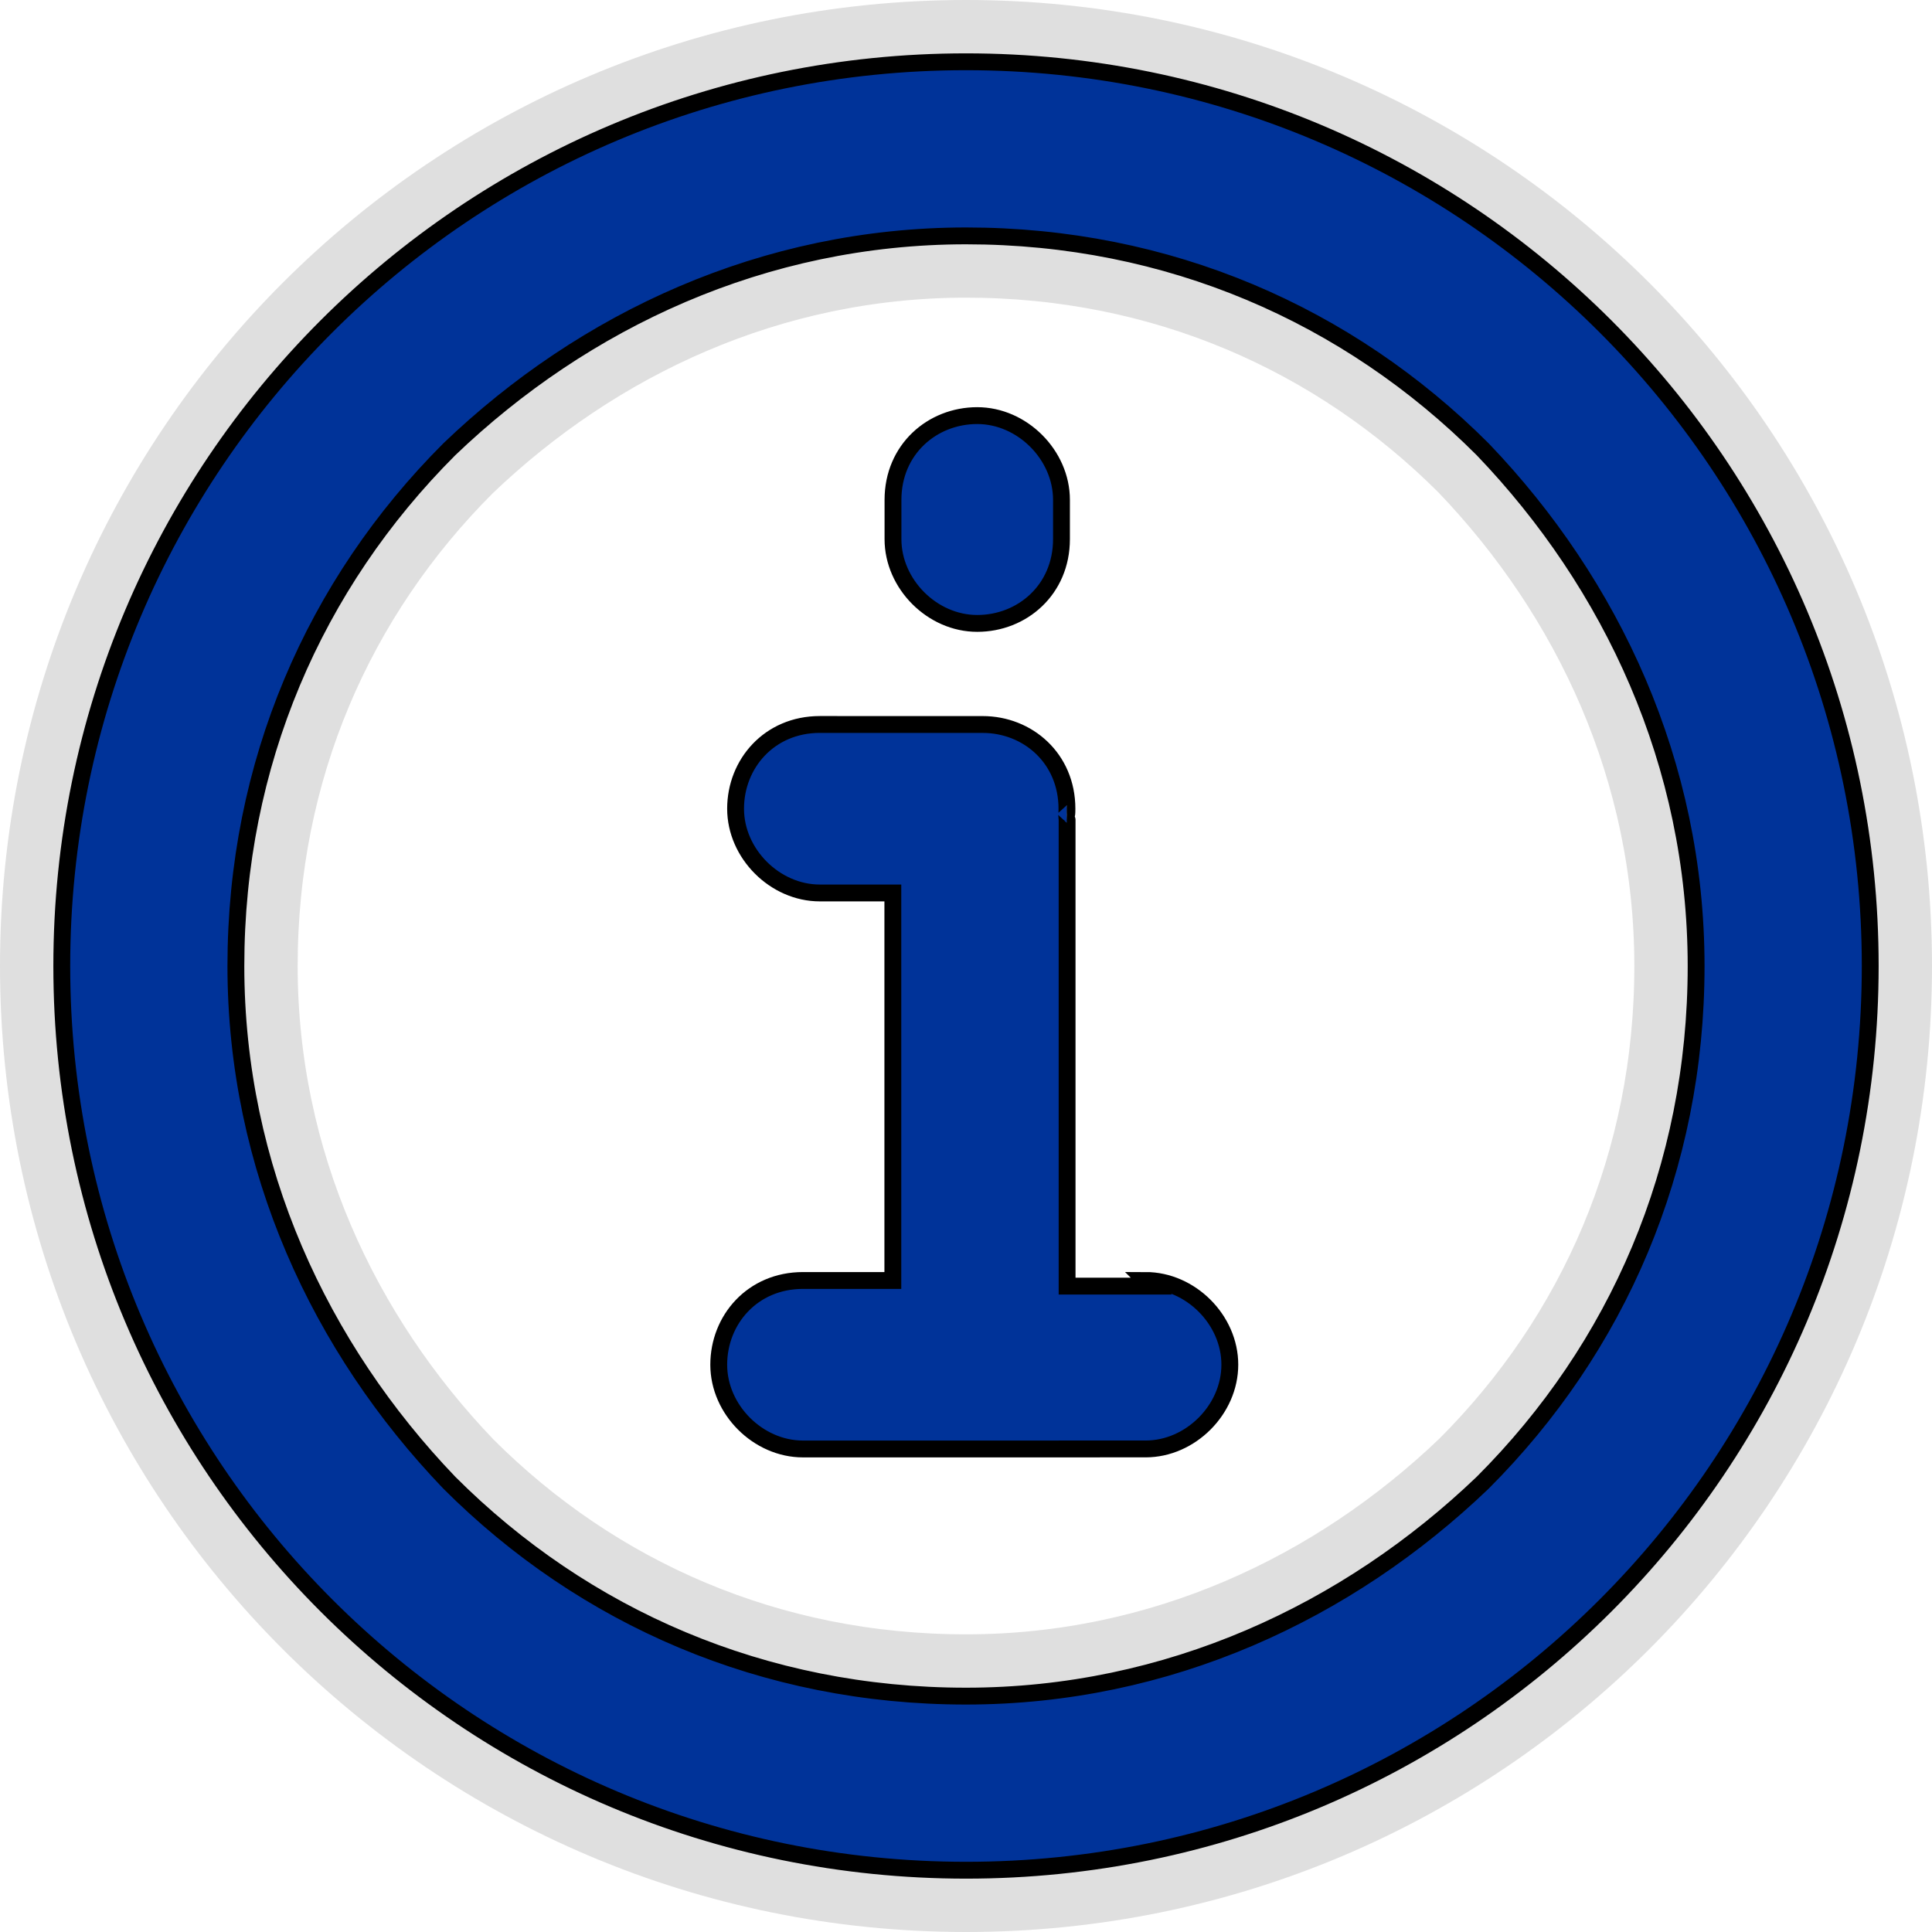
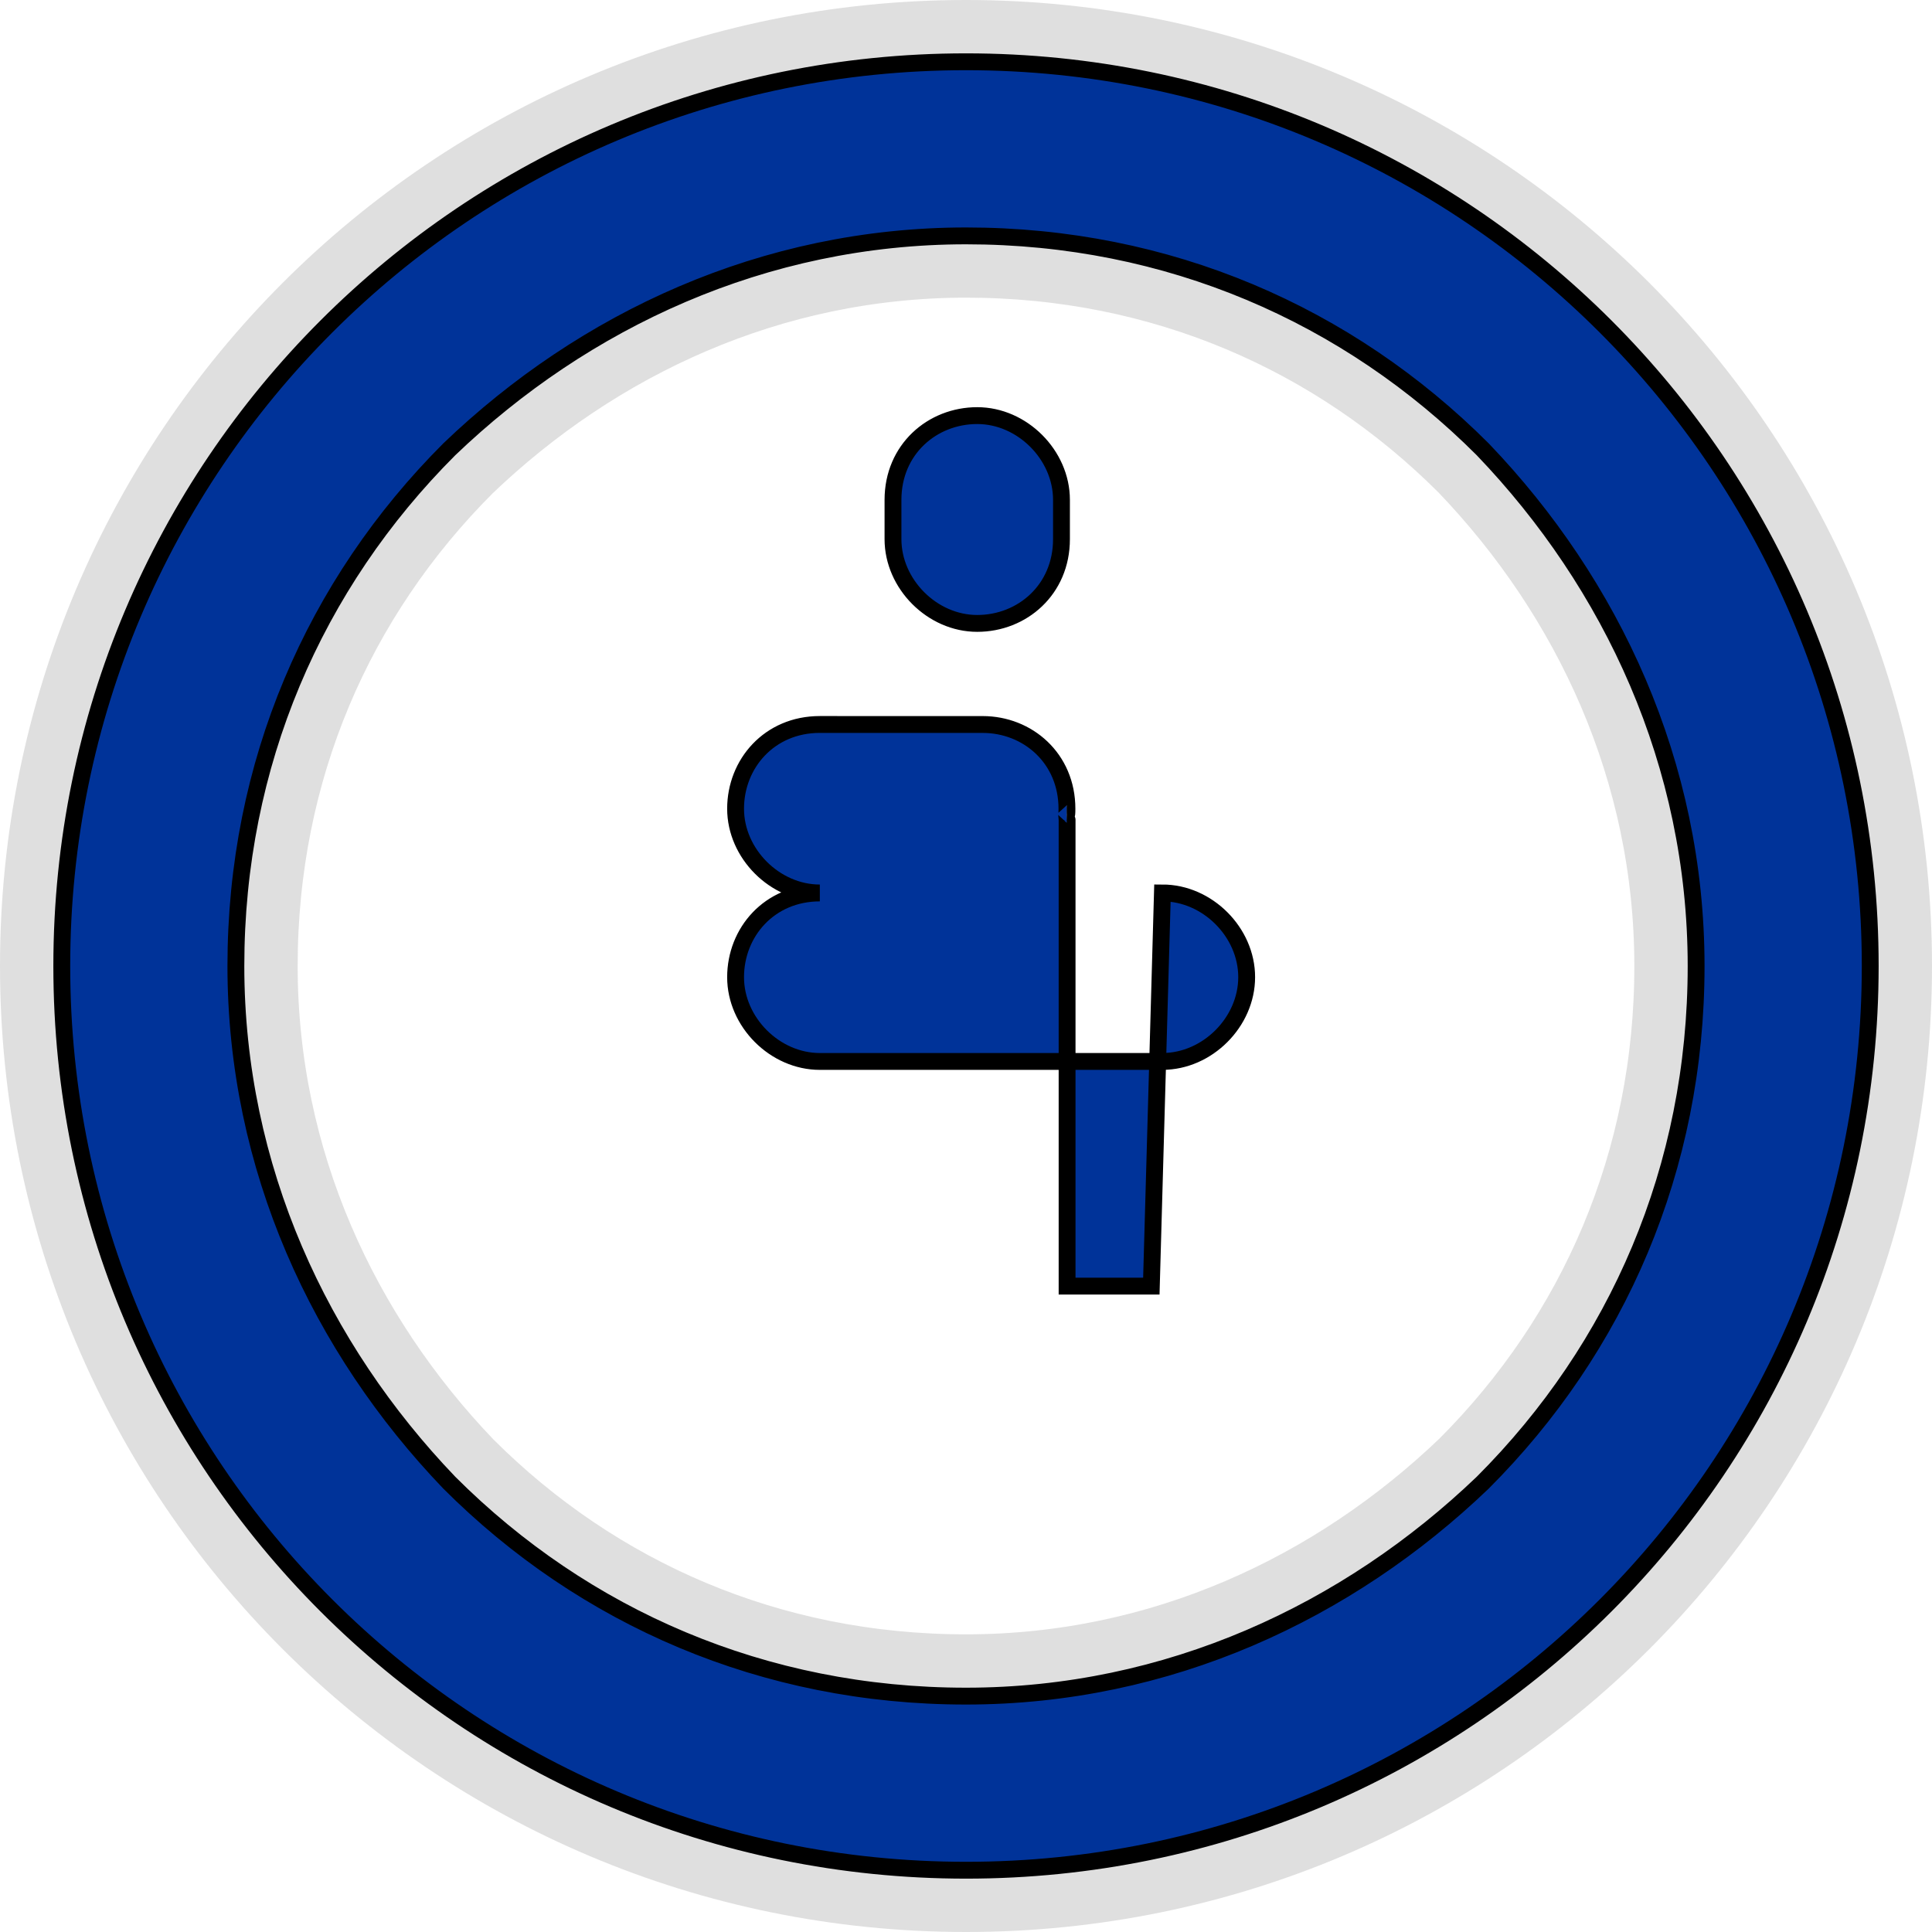
<svg xmlns="http://www.w3.org/2000/svg" xml:space="preserve" width="6.713mm" height="6.713mm" style="shape-rendering:geometricPrecision; text-rendering:geometricPrecision; image-rendering:optimizeQuality; fill-rule:evenodd; clip-rule:evenodd" viewBox="0 0 0.344 0.344">
  <defs>
    <style type="text/css">
   
    .str2 {stroke:black;stroke-width:0.003}
    .str1 {stroke:#3C3C3C;stroke-width:0.022;stroke-opacity:0}
    .str0 {stroke:#3C3C3C;stroke-width:0.022;stroke-opacity:0.161}
    .fil2 {fill:#003399}
    .fil1 {fill:black;fill-opacity:0}
    .fil0 {fill:black;fill-opacity:0.161}
   
  </style>
  </defs>
  <g id="Capa_x0020_1">
    <g id="_220052672">
      <g>
        <g>
          <path id="_220053320" class="fil0 str0" d="M0.011 0.172c0,-0.089 0.072,-0.161 0.161,-0.161l0 0c0.089,0 0.161,0.072 0.161,0.161l0 0c-1.53843e-005,0.089 -0.072,0.161 -0.161,0.161l0 0c-0.089,-1.53843e-005 -0.161,-0.072 -0.161,-0.161l0 0zm0.069 -0.092c-0.024,0.024 -0.038,0.056 -0.038,0.092l0 0c1.02562e-005,0.036 0.015,0.068 0.038,0.092l0 0c0.024,0.024 0.056,0.038 0.092,0.038l0 0c0.036,0 0.068,-0.015 0.092,-0.038l0 0c0.024,-0.024 0.038,-0.056 0.038,-0.092l0 0c-1.02562e-005,-0.036 -0.015,-0.068 -0.038,-0.092l0 0c-0.024,-0.024 -0.056,-0.038 -0.092,-0.038l0 0c-0.036,1.02562e-005 -0.068,0.015 -0.092,0.038l0 0z" />
        </g>
        <g>
          <path id="_220050992" class="fil1 str1" d="M0.159 0.096l0 -0.007c0,-0.009 0.007,-0.015 0.015,-0.015l0 0c0.008,0 0.015,0.007 0.015,0.015l0 0 0 0.007c0,0.009 -0.007,0.015 -0.015,0.015l0 0c-0.008,1.02562e-005 -0.015,-0.007 -0.015,-0.015l0 0z" />
          <g>
-             <path id="_220050608" class="fil1 str1" d="M0.205 0.229l-0.015 0 0 -0.083c0,-0 -6.66654e-005,-0.001 -7.69216e-005,-0.001 0,-0 5.12811e-005,-0 5.12811e-005,-0.001 0,-0.009 -0.007,-0.015 -0.015,-0.015l-0.029 -5.12811e-006c-0.009,0 -0.015,0.007 -0.015,0.015 0,0.008 0.007,0.015 0.015,0.015l0.013 0 0 0.069 -0.016 0c-0.009,0 -0.015,0.007 -0.015,0.015 0,0.008 0.007,0.015 0.015,0.015l0.061 -5.12811e-006c0.008,0 0.015,-0.007 0.015,-0.015 1.02562e-005,-0.008 -0.007,-0.015 -0.015,-0.015z" />
-           </g>
+             </g>
        </g>
      </g>
      <g>
        <path id="_220051760" class="fil2 str2" d="M0.011 0.172c0,-0.089 0.072,-0.161 0.161,-0.161l0 0c0.089,0 0.161,0.072 0.161,0.161l0 0c-1.53843e-005,0.089 -0.072,0.161 -0.161,0.161l0 0c-0.089,-1.53843e-005 -0.161,-0.072 -0.161,-0.161l0 0zm0.069 -0.092c-0.024,0.024 -0.038,0.056 -0.038,0.092l0 0c1.02562e-005,0.036 0.015,0.068 0.038,0.092l0 0c0.024,0.024 0.056,0.038 0.092,0.038l0 0c0.036,0 0.068,-0.015 0.092,-0.038l0 0c0.024,-0.024 0.038,-0.056 0.038,-0.092l0 0c-1.02562e-005,-0.036 -0.015,-0.068 -0.038,-0.092l0 0c-0.024,-0.024 -0.056,-0.038 -0.092,-0.038l0 0c-0.036,1.02562e-005 -0.068,0.015 -0.092,0.038l0 0z" />
      </g>
      <g>
        <path id="_220062536" class="fil2 str2" d="M0.159 0.096l0 -0.007c0,-0.009 0.007,-0.015 0.015,-0.015l0 0c0.008,0 0.015,0.007 0.015,0.015l0 0 0 0.007c0,0.009 -0.007,0.015 -0.015,0.015l0 0c-0.008,1.02562e-005 -0.015,-0.007 -0.015,-0.015l0 0z" />
        <g>
-           <path id="_220054424" class="fil2 str2" d="M0.205 0.229l-0.015 0 0 -0.083c0,-0 -6.66654e-005,-0.001 -7.69216e-005,-0.001 0,-0 5.12811e-005,-0 5.12811e-005,-0.001 0,-0.009 -0.007,-0.015 -0.015,-0.015l-0.029 -5.12811e-006c-0.009,0 -0.015,0.007 -0.015,0.015 0,0.008 0.007,0.015 0.015,0.015l0.013 0 0 0.069 -0.016 0c-0.009,0 -0.015,0.007 -0.015,0.015 0,0.008 0.007,0.015 0.015,0.015l0.061 -5.12811e-006c0.008,0 0.015,-0.007 0.015,-0.015 1.02562e-005,-0.008 -0.007,-0.015 -0.015,-0.015z" />
+           <path id="_220054424" class="fil2 str2" d="M0.205 0.229l-0.015 0 0 -0.083c0,-0 -6.66654e-005,-0.001 -7.69216e-005,-0.001 0,-0 5.12811e-005,-0 5.12811e-005,-0.001 0,-0.009 -0.007,-0.015 -0.015,-0.015l-0.029 -5.12811e-006c-0.009,0 -0.015,0.007 -0.015,0.015 0,0.008 0.007,0.015 0.015,0.015c-0.009,0 -0.015,0.007 -0.015,0.015 0,0.008 0.007,0.015 0.015,0.015l0.061 -5.12811e-006c0.008,0 0.015,-0.007 0.015,-0.015 1.02562e-005,-0.008 -0.007,-0.015 -0.015,-0.015z" />
        </g>
      </g>
    </g>
  </g>
</svg>